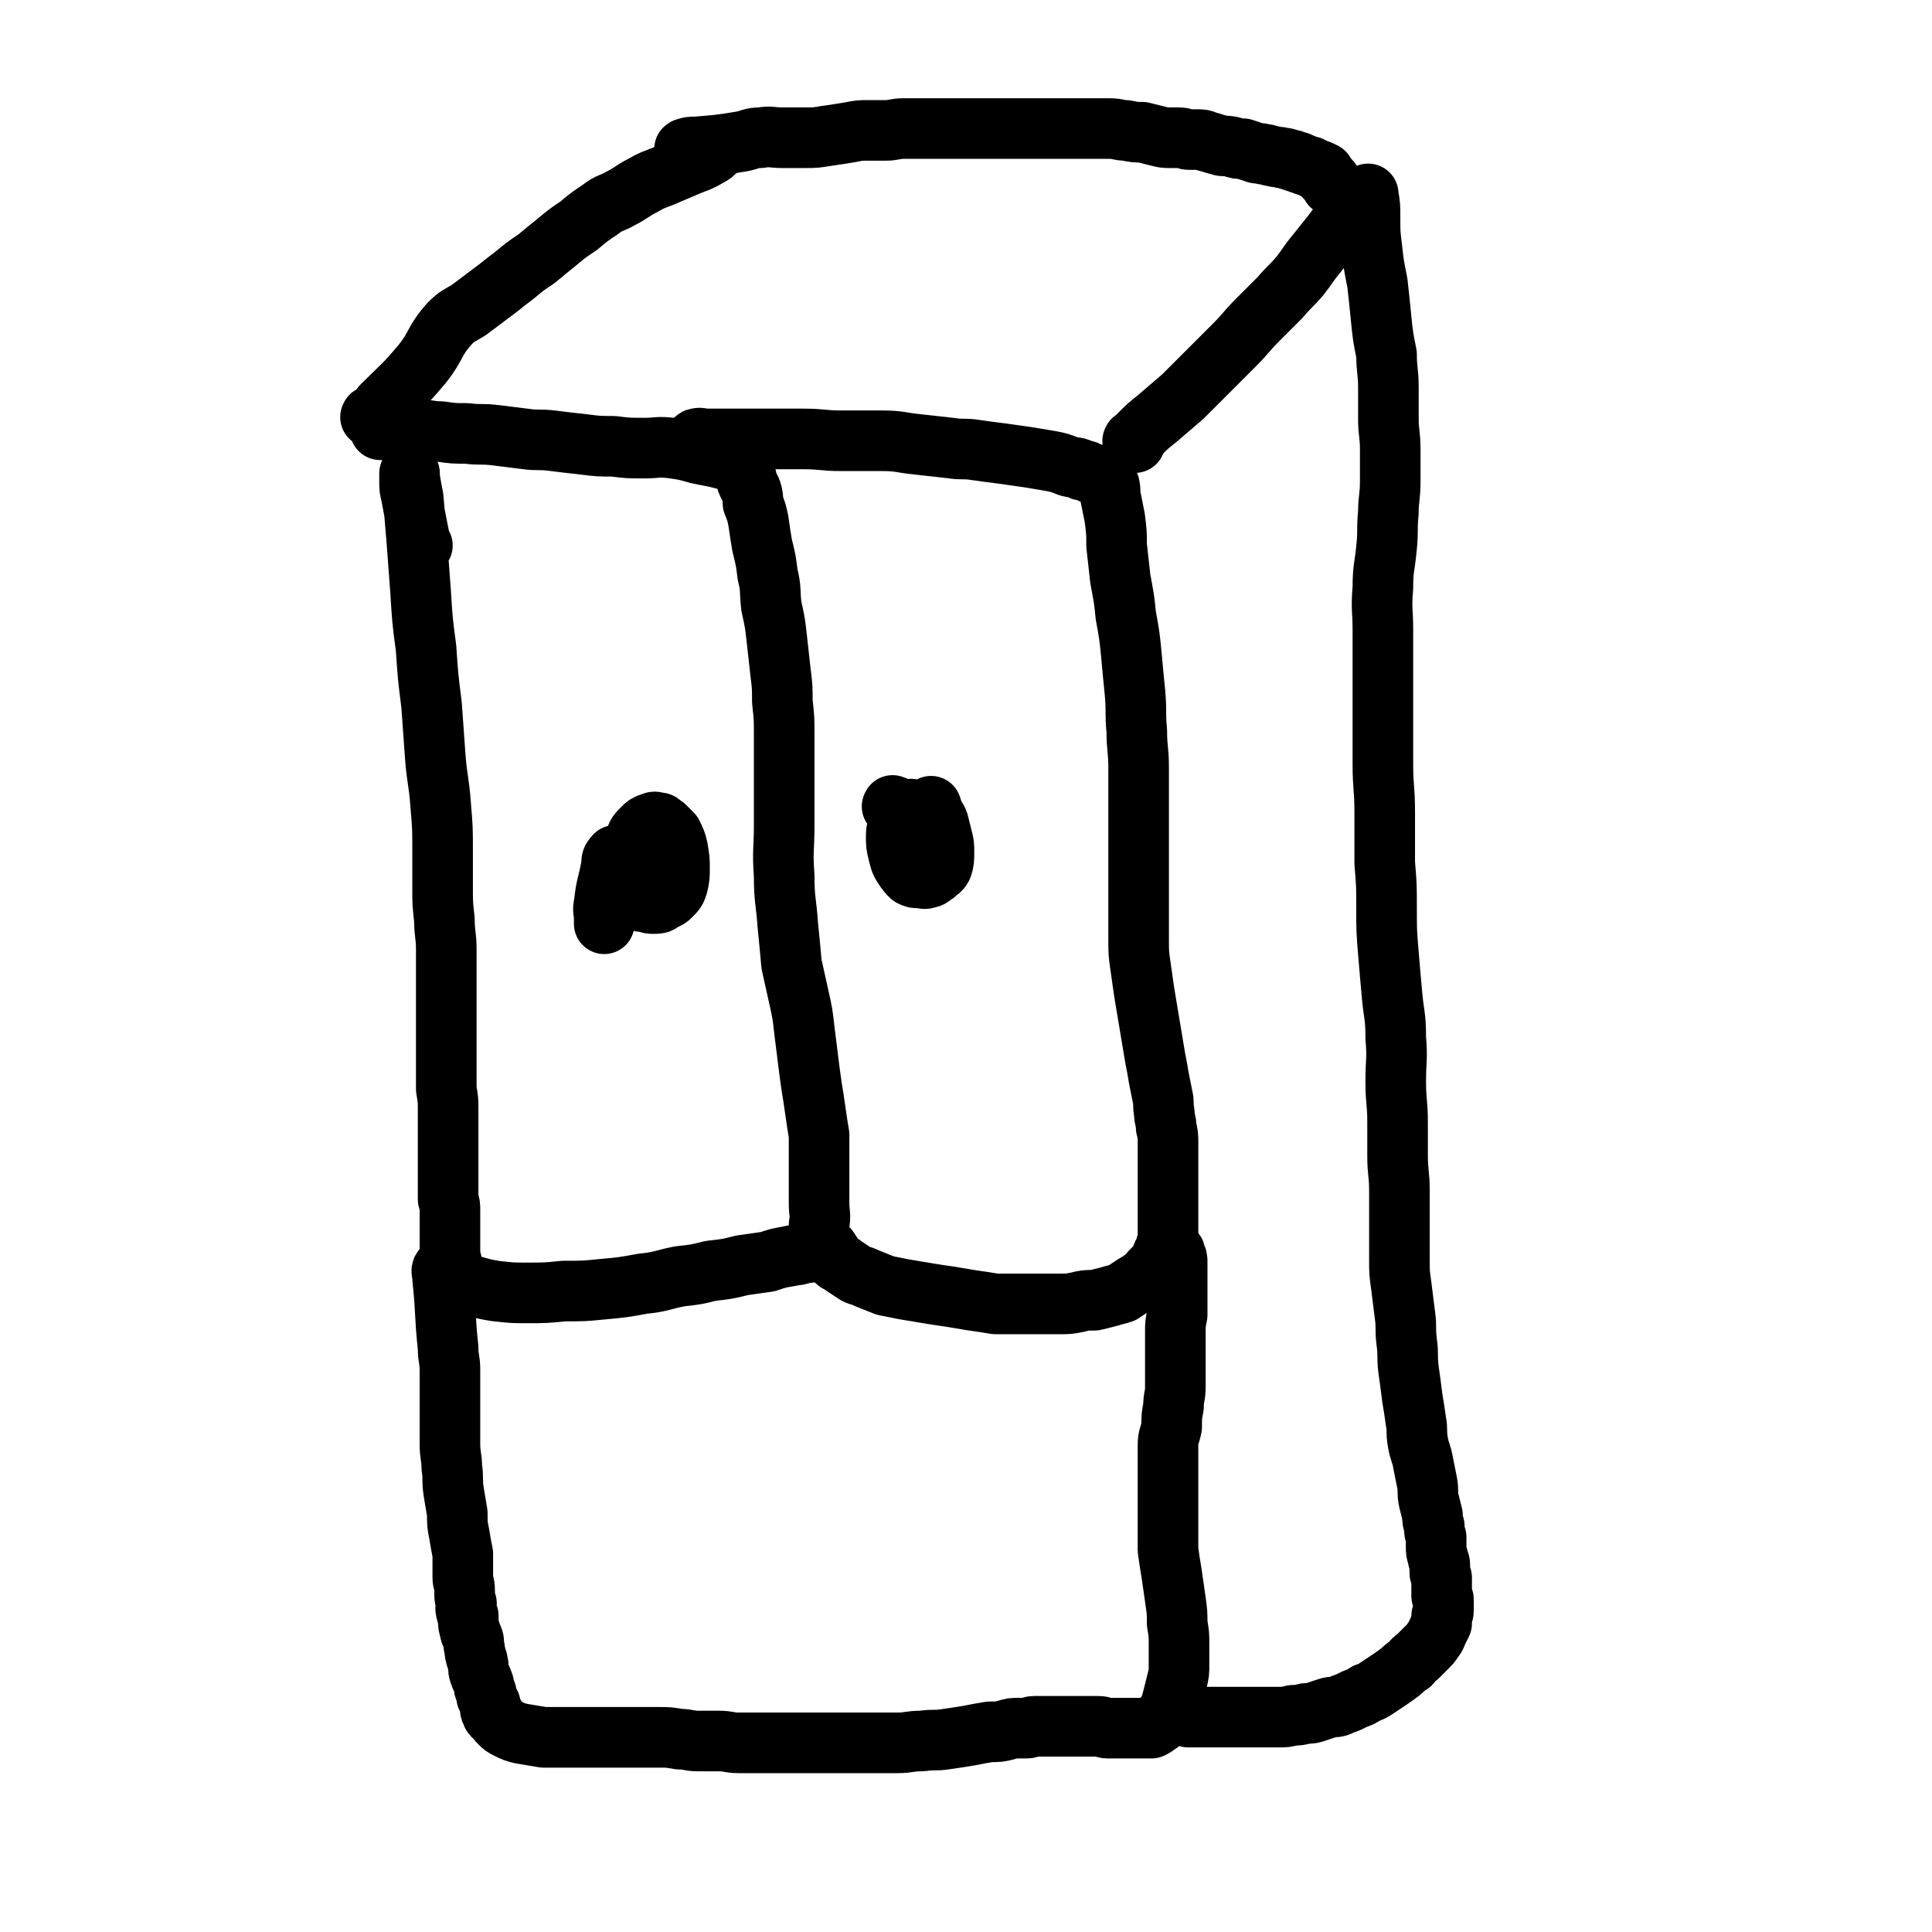
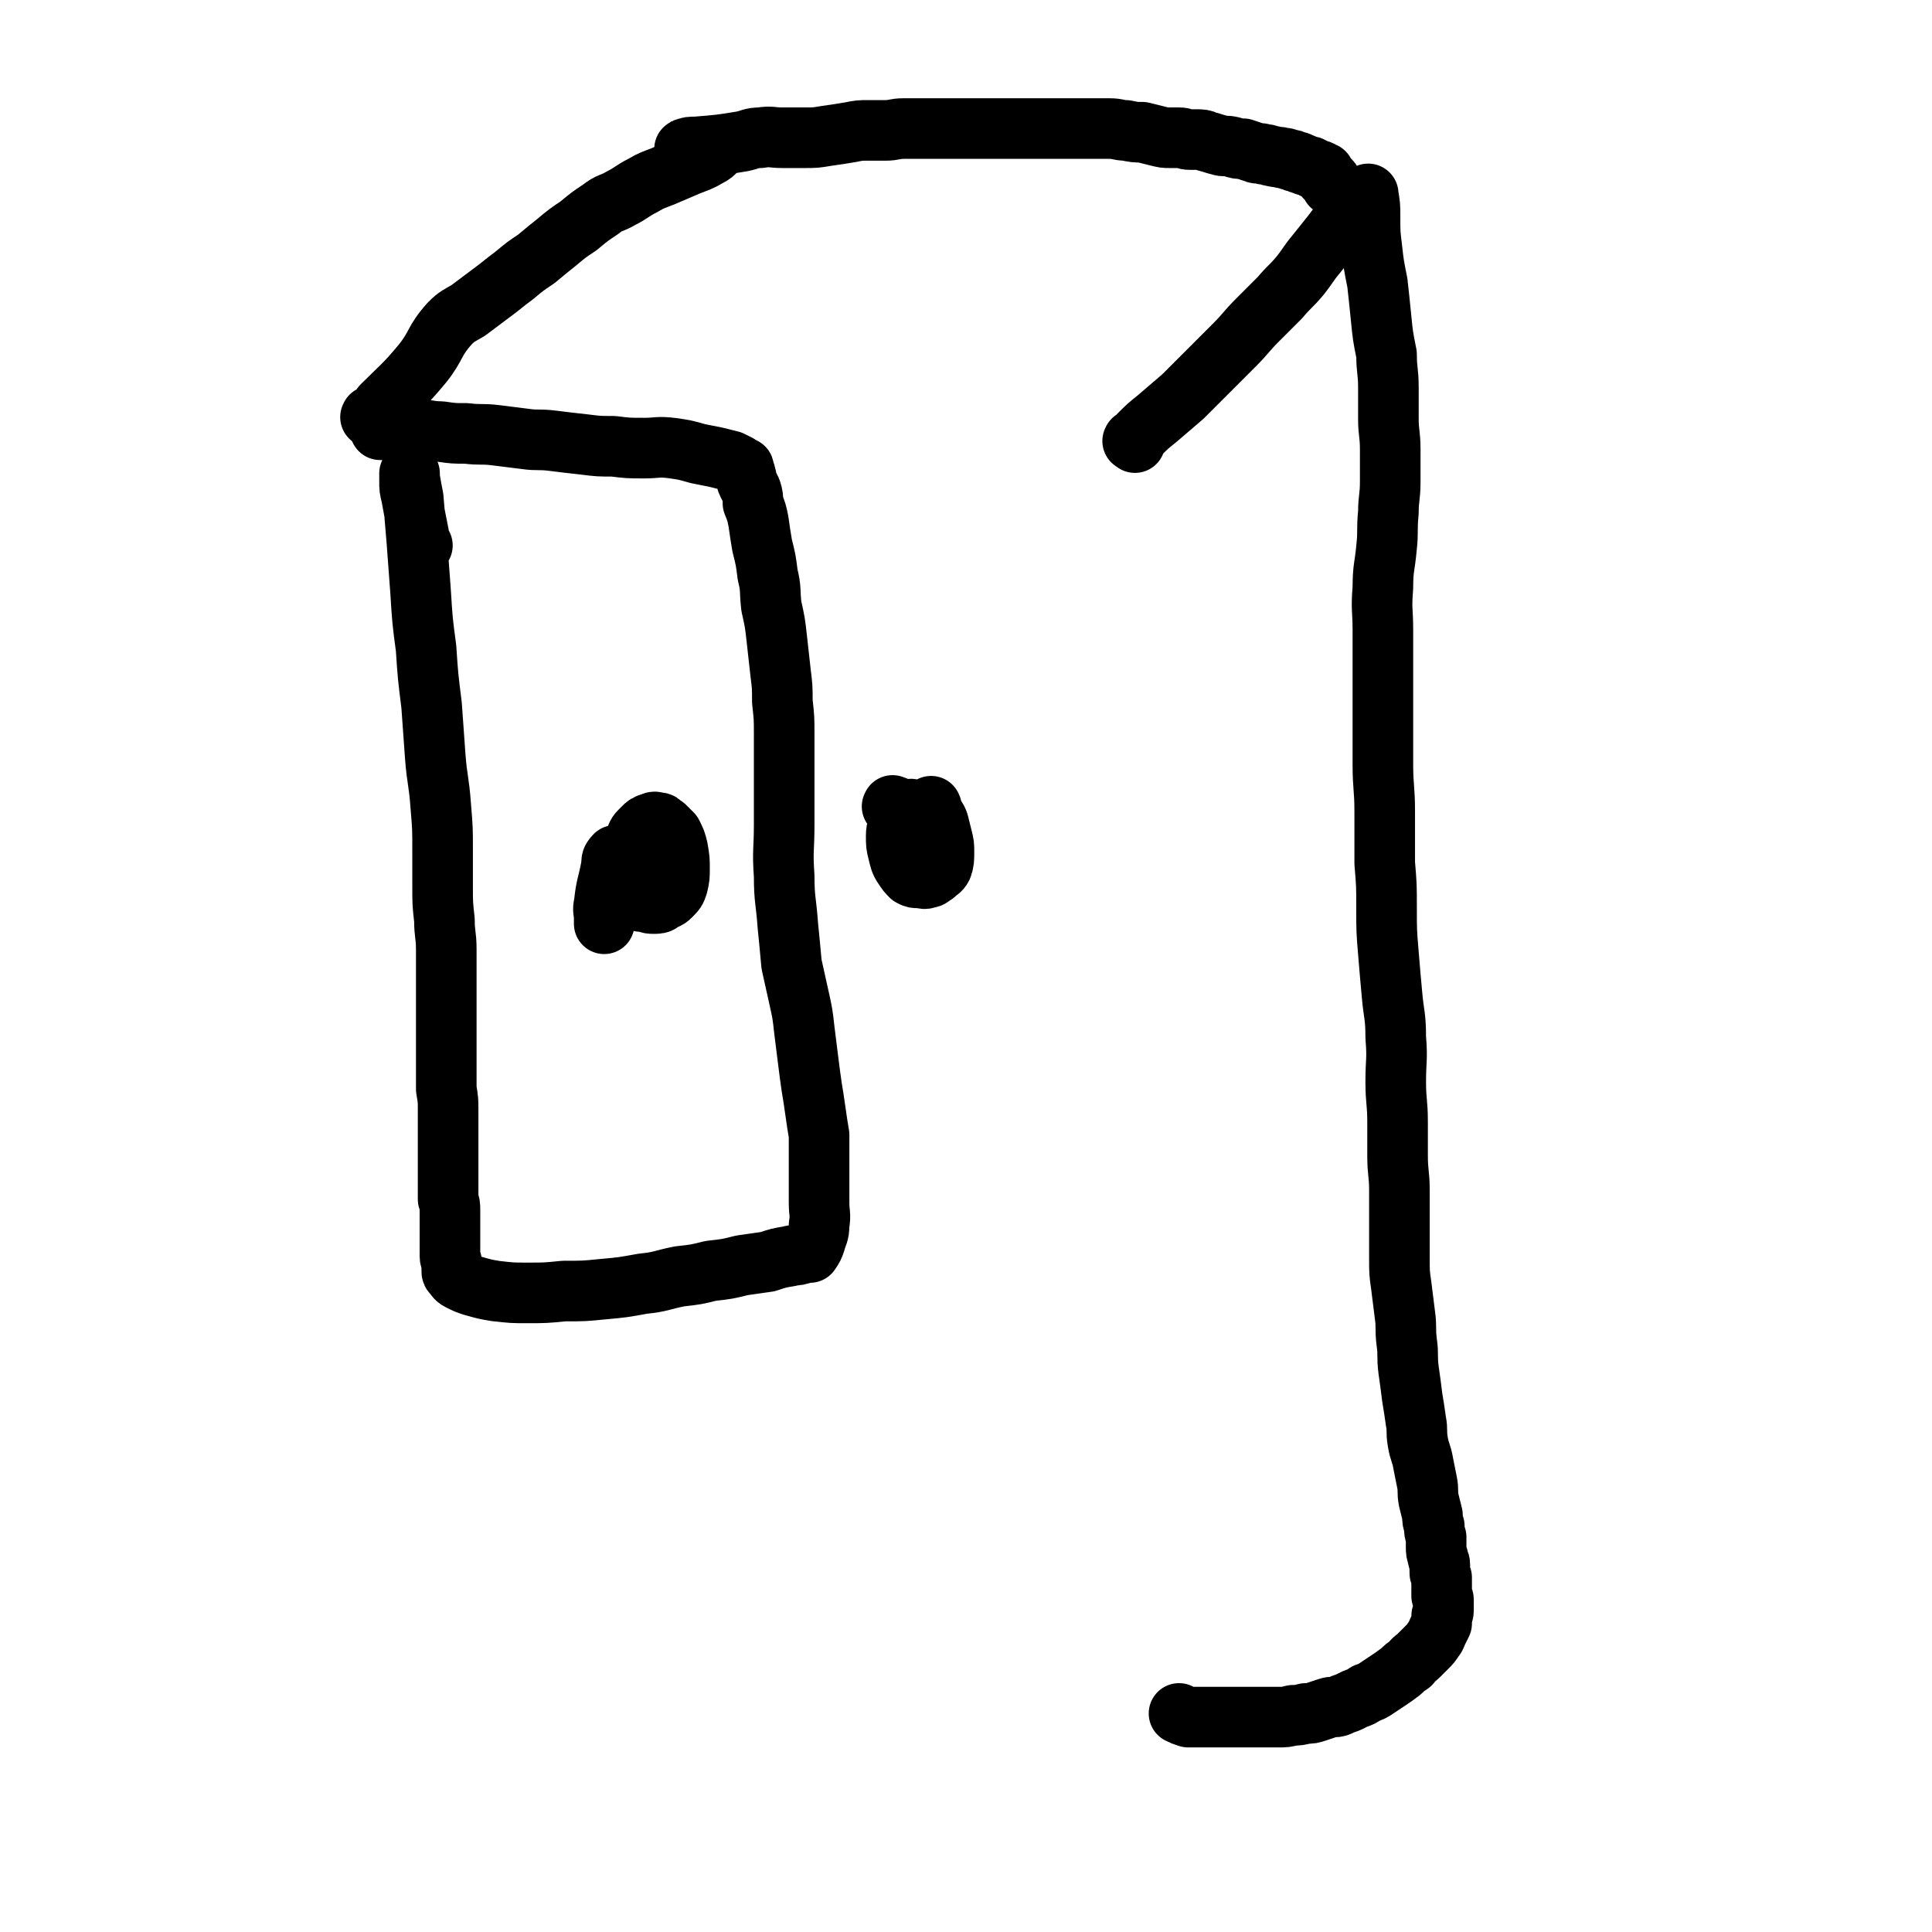
<svg xmlns="http://www.w3.org/2000/svg" viewBox="0 0 1052 1052" version="1.1">
  <g fill="none" stroke="#000000" stroke-width="33" stroke-linecap="round" stroke-linejoin="round">
    <path d="M230,297c-1,-1 -1,-1 -1,-1 -1,-3 -1,-3 -1,-5 -2,-10 -2,-10 -4,-21 -1,-4 -1,-4 -1,-8 0,-2 0,-2 0,-3 0,-1 0,-2 0,-1 0,0 0,1 0,2 1,6 1,6 2,11 1,12 1,12 2,24 1,13 1,13 2,27 1,16 1,16 3,31 1,15 1,15 3,31 1,14 1,14 2,28 1,13 2,13 3,27 1,12 1,12 1,24 0,10 0,10 0,20 0,9 0,9 1,18 0,8 1,8 1,16 0,7 0,7 0,14 0,6 0,6 0,12 0,7 0,7 0,13 0,7 0,7 0,13 0,7 0,7 0,13 0,6 0,6 0,11 1,6 1,6 1,11 0,6 0,6 0,11 0,5 0,5 0,10 0,4 0,4 0,8 0,4 0,4 0,8 0,3 0,3 0,6 0,3 0,3 0,6 1,3 1,3 1,6 0,3 0,3 0,5 0,2 0,2 0,4 0,1 0,1 0,2 0,0 0,0 0,0 0,1 0,1 0,1 0,4 0,4 0,7 0,3 0,3 0,6 0,2 1,2 1,4 0,1 0,1 0,2 0,0 0,0 0,1 0,0 0,0 0,0 0,1 0,1 0,1 0,1 0,1 1,2 1,1 1,2 3,3 4,2 4,2 7,3 7,2 7,2 13,3 9,1 9,1 17,1 10,0 10,0 20,-1 11,0 11,0 21,-1 11,-1 11,-1 22,-3 10,-1 10,-2 20,-4 9,-1 9,-1 17,-3 9,-1 9,-1 17,-3 7,-1 7,-1 14,-2 6,-2 6,-2 12,-3 3,-1 3,0 5,-1 2,0 2,-1 4,-1 1,0 1,0 1,0 1,0 1,0 1,0 2,-3 2,-3 3,-6 1,-4 2,-4 2,-9 1,-6 0,-6 0,-12 0,-6 0,-6 0,-13 0,-6 0,-6 0,-12 0,-6 0,-6 0,-12 -1,-6 -1,-6 -2,-13 -1,-7 -1,-7 -2,-13 -1,-7 -1,-7 -2,-15 -1,-8 -1,-8 -2,-16 -1,-9 -1,-9 -3,-18 -2,-9 -2,-9 -4,-18 -1,-11 -1,-11 -2,-21 -1,-14 -2,-14 -2,-27 -1,-14 0,-14 0,-28 0,-13 0,-13 0,-26 0,-12 0,-12 0,-23 0,-9 0,-9 -1,-18 0,-8 0,-8 -1,-16 -1,-9 -1,-9 -2,-18 -1,-9 -1,-9 -3,-18 -1,-9 0,-9 -2,-17 -1,-8 -1,-8 -3,-16 -1,-6 -1,-6 -2,-13 -1,-5 -1,-5 -3,-10 0,-3 0,-4 -1,-7 -1,-2 -1,-2 -2,-4 -1,-2 0,-2 -1,-4 0,-2 -1,-2 -1,-3 0,0 0,0 0,-1 0,0 0,0 0,0 0,-1 -1,0 -1,0 -1,0 -1,-1 -2,-2 -2,-1 -2,-1 -4,-2 -4,-1 -4,-1 -8,-2 -5,-1 -5,-1 -10,-2 -7,-2 -7,-2 -14,-3 -8,-1 -8,0 -15,0 -9,0 -9,0 -17,-1 -8,0 -8,0 -16,-1 -9,-1 -9,-1 -17,-2 -8,-1 -8,0 -15,-1 -8,-1 -8,-1 -16,-2 -8,-1 -8,0 -16,-1 -7,0 -7,0 -14,-1 -6,0 -6,-1 -12,-1 -4,0 -4,0 -8,0 -3,0 -3,0 -6,0 -2,0 -2,0 -5,0 -1,0 -1,0 -1,0 -1,0 -1,0 -1,0 " />
-     <path d="M380,240c-1,-1 -2,-1 -1,-1 2,-1 3,0 6,0 14,0 14,0 28,0 12,0 12,0 24,0 11,0 11,1 21,1 11,0 11,0 22,0 10,0 10,1 20,2 9,1 9,1 18,2 6,1 7,0 13,1 7,1 7,1 15,2 7,1 7,1 14,2 6,1 6,1 12,2 5,1 5,1 10,3 4,1 4,0 7,2 3,0 3,1 6,2 1,0 1,0 3,1 1,0 1,0 2,0 1,0 1,0 1,0 0,1 0,1 0,2 0,0 1,-1 1,-1 0,0 0,1 0,1 1,2 1,2 2,3 1,4 0,4 1,8 1,5 1,5 2,10 1,8 1,8 1,15 1,9 1,9 2,18 2,11 2,10 3,20 2,11 2,11 3,21 1,11 1,11 2,21 1,11 0,11 1,21 0,10 1,10 1,20 0,9 0,9 0,19 0,10 0,10 0,20 0,9 0,9 0,19 0,9 0,9 0,18 0,8 0,8 0,17 0,8 0,8 1,15 1,7 1,7 2,14 1,6 1,6 2,12 1,6 1,6 2,12 1,6 1,6 2,12 1,5 1,5 2,11 1,5 1,5 2,10 1,4 0,4 1,9 0,4 1,4 1,8 1,4 1,4 1,9 0,5 0,5 0,10 0,6 0,6 0,11 0,6 0,6 0,11 0,4 0,4 0,9 0,4 0,4 0,7 0,4 0,4 -1,7 0,3 -1,3 -2,5 -1,3 -1,3 -2,5 -2,2 -2,2 -4,4 -2,2 -1,2 -4,4 -2,2 -3,2 -6,4 -3,2 -3,2 -6,4 -3,1 -4,1 -7,2 -4,1 -4,1 -8,2 -5,0 -5,0 -9,1 -5,1 -5,1 -10,1 -6,0 -6,0 -11,0 -6,0 -6,0 -11,0 -7,0 -7,0 -13,0 -6,-1 -6,-1 -13,-2 -6,-1 -6,-1 -12,-2 -7,-1 -7,-1 -13,-2 -6,-1 -6,-1 -12,-2 -5,-1 -5,-1 -10,-2 -5,-2 -5,-2 -10,-4 -4,-2 -4,-1 -7,-3 -3,-2 -3,-2 -6,-4 -2,-2 -3,-1 -4,-3 -2,-3 -2,-3 -4,-6 " />
    <path d="M487,440c-1,-1 -2,-1 -1,-1 0,-1 0,0 1,0 1,0 1,1 1,1 2,1 2,1 3,2 3,2 3,2 5,3 2,1 2,1 4,2 1,0 1,0 3,0 0,0 0,0 0,0 1,0 1,0 1,-1 0,0 0,-1 0,-1 0,-1 0,-1 0,-2 -1,-1 -1,-1 -2,-1 -2,-1 -2,-1 -3,-1 -2,0 -3,-1 -4,0 -3,2 -3,2 -4,5 -2,4 -3,5 -3,9 0,5 0,5 1,9 1,4 1,5 3,8 2,3 2,3 4,5 2,1 2,1 4,1 3,0 3,1 5,0 2,0 2,-1 4,-2 2,-2 3,-2 4,-4 1,-3 1,-4 1,-8 0,-4 0,-4 -1,-8 -1,-4 -1,-4 -2,-8 -1,-3 -2,-3 -3,-6 -1,-1 0,-1 -1,-3 " />
    <path d="M335,468c-1,-1 -1,-2 -1,-1 -1,1 -1,2 -1,4 -2,11 -3,11 -4,21 -1,4 0,4 0,8 0,1 0,3 0,3 0,-1 0,-2 1,-4 1,-3 2,-3 3,-6 1,-5 0,-5 1,-9 1,-5 1,-5 1,-10 0,-3 0,-3 0,-6 0,-1 0,-3 0,-2 0,0 0,2 0,4 0,3 -1,3 0,6 1,3 1,3 3,6 1,2 1,2 3,4 3,3 3,3 5,4 3,1 3,1 5,1 3,1 3,1 5,1 2,0 3,0 4,-1 3,-2 3,-1 5,-3 3,-3 3,-3 4,-6 1,-4 1,-5 1,-9 0,-5 0,-5 -1,-11 -1,-4 -1,-4 -3,-8 -2,-2 -2,-2 -4,-4 -2,-1 -2,-2 -3,-2 -2,0 -2,-1 -4,0 -3,1 -3,1 -5,3 -3,3 -3,3 -4,6 -1,3 -1,4 -1,7 0,2 0,2 0,5 0,1 0,1 0,2 1,1 1,0 2,0 1,0 1,0 2,0 " />
-     <path d="M242,692c-1,-1 -1,-2 -1,-1 -1,1 0,2 0,5 2,19 1,19 3,38 0,6 1,6 1,12 0,7 0,7 0,13 0,7 0,7 0,14 0,7 0,7 0,13 0,7 1,7 1,13 1,6 0,6 1,13 1,6 1,6 2,12 0,6 0,6 1,11 1,6 1,6 2,11 0,3 0,3 0,7 0,3 0,3 0,6 0,3 1,3 1,7 0,1 0,1 0,2 0,2 0,2 1,5 0,2 -1,2 0,5 0,1 1,1 1,2 0,1 0,1 0,2 0,3 0,3 1,6 0,2 1,2 1,3 1,2 1,2 1,5 1,3 0,3 1,5 0,2 1,2 1,4 1,3 0,3 1,6 1,3 1,2 2,5 1,2 0,2 1,4 1,2 1,2 1,4 1,2 1,2 2,4 0,2 0,2 0,3 0,1 1,0 1,1 0,0 0,0 0,1 0,0 0,0 0,0 0,1 0,1 1,1 0,1 1,1 1,1 1,2 1,2 2,3 2,2 2,2 4,3 4,2 4,2 8,3 6,1 6,1 12,2 6,0 6,0 12,0 5,0 5,0 11,0 6,0 6,0 13,0 7,0 7,0 14,0 6,0 6,0 13,0 5,0 5,0 11,1 5,0 5,1 10,1 6,0 6,0 11,0 6,0 6,1 11,1 7,0 7,0 13,0 7,0 7,0 13,0 6,0 6,0 11,0 6,0 6,0 12,0 6,0 6,0 12,0 6,0 6,0 13,0 6,0 6,0 13,0 6,0 6,-1 13,-1 7,-1 7,0 13,-1 7,-1 7,-1 13,-2 5,-1 5,-1 11,-2 5,0 5,0 9,-1 3,-1 3,-1 7,-1 2,0 2,0 4,0 2,0 2,-1 4,-1 2,0 2,0 3,0 3,0 3,0 5,0 3,0 3,0 6,0 4,0 4,0 8,0 3,0 3,0 7,0 3,0 3,0 6,0 3,0 3,1 5,1 2,0 2,0 4,0 2,0 2,0 5,0 2,0 2,0 4,0 3,0 3,0 5,0 2,0 2,0 4,0 0,0 0,0 1,0 0,0 0,0 0,0 1,0 1,0 1,0 2,-1 2,-1 3,-2 2,-1 2,-1 3,-3 2,-3 3,-3 4,-6 1,-3 1,-3 2,-7 1,-4 1,-4 2,-8 1,-4 1,-4 1,-9 0,-5 0,-5 0,-11 0,-5 0,-5 -1,-11 0,-6 0,-6 -1,-13 -1,-7 -1,-7 -2,-14 -1,-6 -1,-6 -2,-13 0,-7 0,-7 0,-13 0,-6 0,-6 0,-12 0,-6 0,-6 0,-11 0,-6 0,-6 0,-11 0,-5 0,-5 0,-10 0,-5 1,-5 2,-10 0,-6 0,-6 1,-11 0,-6 1,-5 1,-11 0,-5 0,-5 0,-11 0,-5 0,-5 0,-10 0,-4 0,-4 0,-9 0,-4 0,-4 1,-9 0,-4 0,-4 0,-8 0,-4 0,-4 0,-8 0,-4 0,-4 0,-7 0,-3 0,-3 0,-5 0,-3 0,-3 -1,-4 0,-2 0,-2 -1,-3 " />
    <path d="M203,228c-1,-1 -2,-1 -1,-1 0,-1 0,0 1,-1 3,-2 3,-2 5,-5 11,-11 12,-11 22,-23 8,-10 6,-12 15,-22 4,-4 5,-4 10,-7 4,-3 4,-3 8,-6 4,-3 4,-3 8,-6 5,-4 5,-4 9,-7 6,-5 6,-5 12,-9 6,-5 6,-5 11,-9 6,-5 6,-5 12,-9 6,-5 6,-5 12,-9 5,-4 6,-3 11,-6 6,-3 6,-4 12,-7 5,-3 6,-3 11,-5 7,-3 7,-3 14,-6 5,-2 6,-2 11,-5 4,-2 3,-3 7,-6 " />
    <path d="M618,241c-1,-1 -2,-1 -1,-1 0,-1 0,0 1,0 1,-1 1,-2 2,-3 5,-5 5,-5 10,-9 7,-6 7,-6 14,-12 7,-7 7,-7 14,-14 7,-7 7,-7 14,-14 7,-7 6,-7 13,-14 6,-6 6,-6 12,-12 5,-6 6,-6 11,-12 4,-5 4,-6 9,-12 4,-5 4,-5 8,-10 3,-4 3,-4 7,-9 3,-3 3,-3 6,-6 2,-2 2,-2 4,-4 1,-1 1,-1 2,-3 0,0 0,0 1,0 0,-1 0,0 0,0 1,6 1,6 1,12 0,9 0,9 1,17 1,9 1,9 3,19 1,9 1,9 2,19 1,10 1,10 3,20 0,9 1,9 1,18 0,9 0,9 0,17 0,8 1,8 1,17 0,8 0,8 0,17 0,9 -1,9 -1,17 -1,10 0,10 -1,19 -1,11 -2,11 -2,22 -1,12 0,12 0,23 0,12 0,12 0,23 0,12 0,12 0,24 0,13 0,13 0,26 0,13 1,13 1,26 0,14 0,14 0,28 1,12 1,12 1,24 0,13 0,13 1,25 1,12 1,12 2,23 1,11 2,11 2,23 1,12 0,12 0,24 0,11 1,11 1,22 0,9 0,9 0,18 0,10 1,10 1,19 0,10 0,10 0,19 0,9 0,9 0,18 0,8 0,8 1,15 1,8 1,8 2,16 1,7 0,7 1,15 1,7 0,7 1,15 1,7 1,7 2,15 1,6 1,6 2,13 1,5 0,5 1,11 1,6 2,6 3,12 1,5 1,5 2,10 1,5 0,5 1,10 1,4 1,4 2,8 0,3 0,3 1,6 0,3 0,3 1,6 0,3 0,3 0,5 0,3 0,3 1,6 0,2 1,2 1,4 0,2 0,2 0,4 0,1 0,1 1,3 0,1 0,1 0,3 0,2 0,2 0,4 0,1 0,1 0,3 0,1 1,1 1,2 0,1 0,1 0,2 0,1 0,1 0,2 0,1 0,1 0,2 0,2 -1,2 -1,3 0,2 0,2 0,4 -1,2 -1,2 -2,4 -1,2 -1,3 -2,4 -2,3 -2,3 -4,5 -2,2 -2,2 -4,4 -3,3 -3,2 -5,5 -3,2 -3,2 -5,4 -4,3 -4,3 -7,5 -3,2 -3,2 -6,4 -3,2 -3,2 -6,3 -3,2 -3,2 -6,3 -2,1 -2,1 -4,2 -3,1 -3,1 -5,2 -3,1 -3,0 -6,1 -3,1 -3,1 -6,2 -3,1 -3,1 -6,1 -4,1 -4,1 -7,1 -4,1 -4,1 -8,1 -5,0 -5,0 -9,0 -5,0 -5,0 -10,0 -4,0 -4,0 -9,0 -3,0 -3,0 -7,0 -2,0 -2,0 -5,0 -2,0 -2,0 -5,0 -2,0 -2,0 -4,0 -3,-1 -3,-1 -5,-2 " />
    <path d="M374,82c-1,-1 -2,-1 -1,-1 2,-1 3,-1 6,-1 12,-1 13,-1 25,-3 5,-1 5,-2 10,-2 6,-1 6,0 12,0 6,0 6,0 12,0 6,0 6,0 12,-1 7,-1 7,-1 13,-2 5,-1 5,-1 10,-1 4,0 4,0 9,0 5,0 5,-1 10,-1 6,0 6,0 12,0 6,0 6,0 12,0 6,0 6,0 12,0 6,0 6,0 13,0 6,0 6,0 13,0 6,0 6,0 12,0 6,0 6,0 12,0 5,0 5,0 10,0 4,0 4,0 8,0 4,0 4,0 8,0 5,0 5,1 9,1 5,1 5,1 9,1 4,1 4,1 8,2 4,1 4,1 7,1 3,0 3,0 5,0 3,0 3,1 6,1 2,0 2,0 4,0 2,0 3,0 5,1 4,1 3,1 7,2 3,1 3,0 7,1 3,1 3,1 6,1 3,1 3,1 6,2 2,1 3,0 5,1 3,0 3,1 5,1 3,1 3,0 5,1 2,0 2,0 4,1 2,0 2,0 3,1 2,0 2,0 3,1 2,0 2,1 3,1 2,1 2,0 3,1 1,0 1,1 2,1 1,1 1,0 3,1 0,0 0,1 1,1 0,0 0,0 1,0 0,0 0,1 0,1 0,1 0,1 1,2 0,0 1,0 1,0 0,0 0,0 0,1 0,0 1,0 1,0 1,1 1,1 1,3 0,0 0,0 0,0 " />
  </g>
</svg>